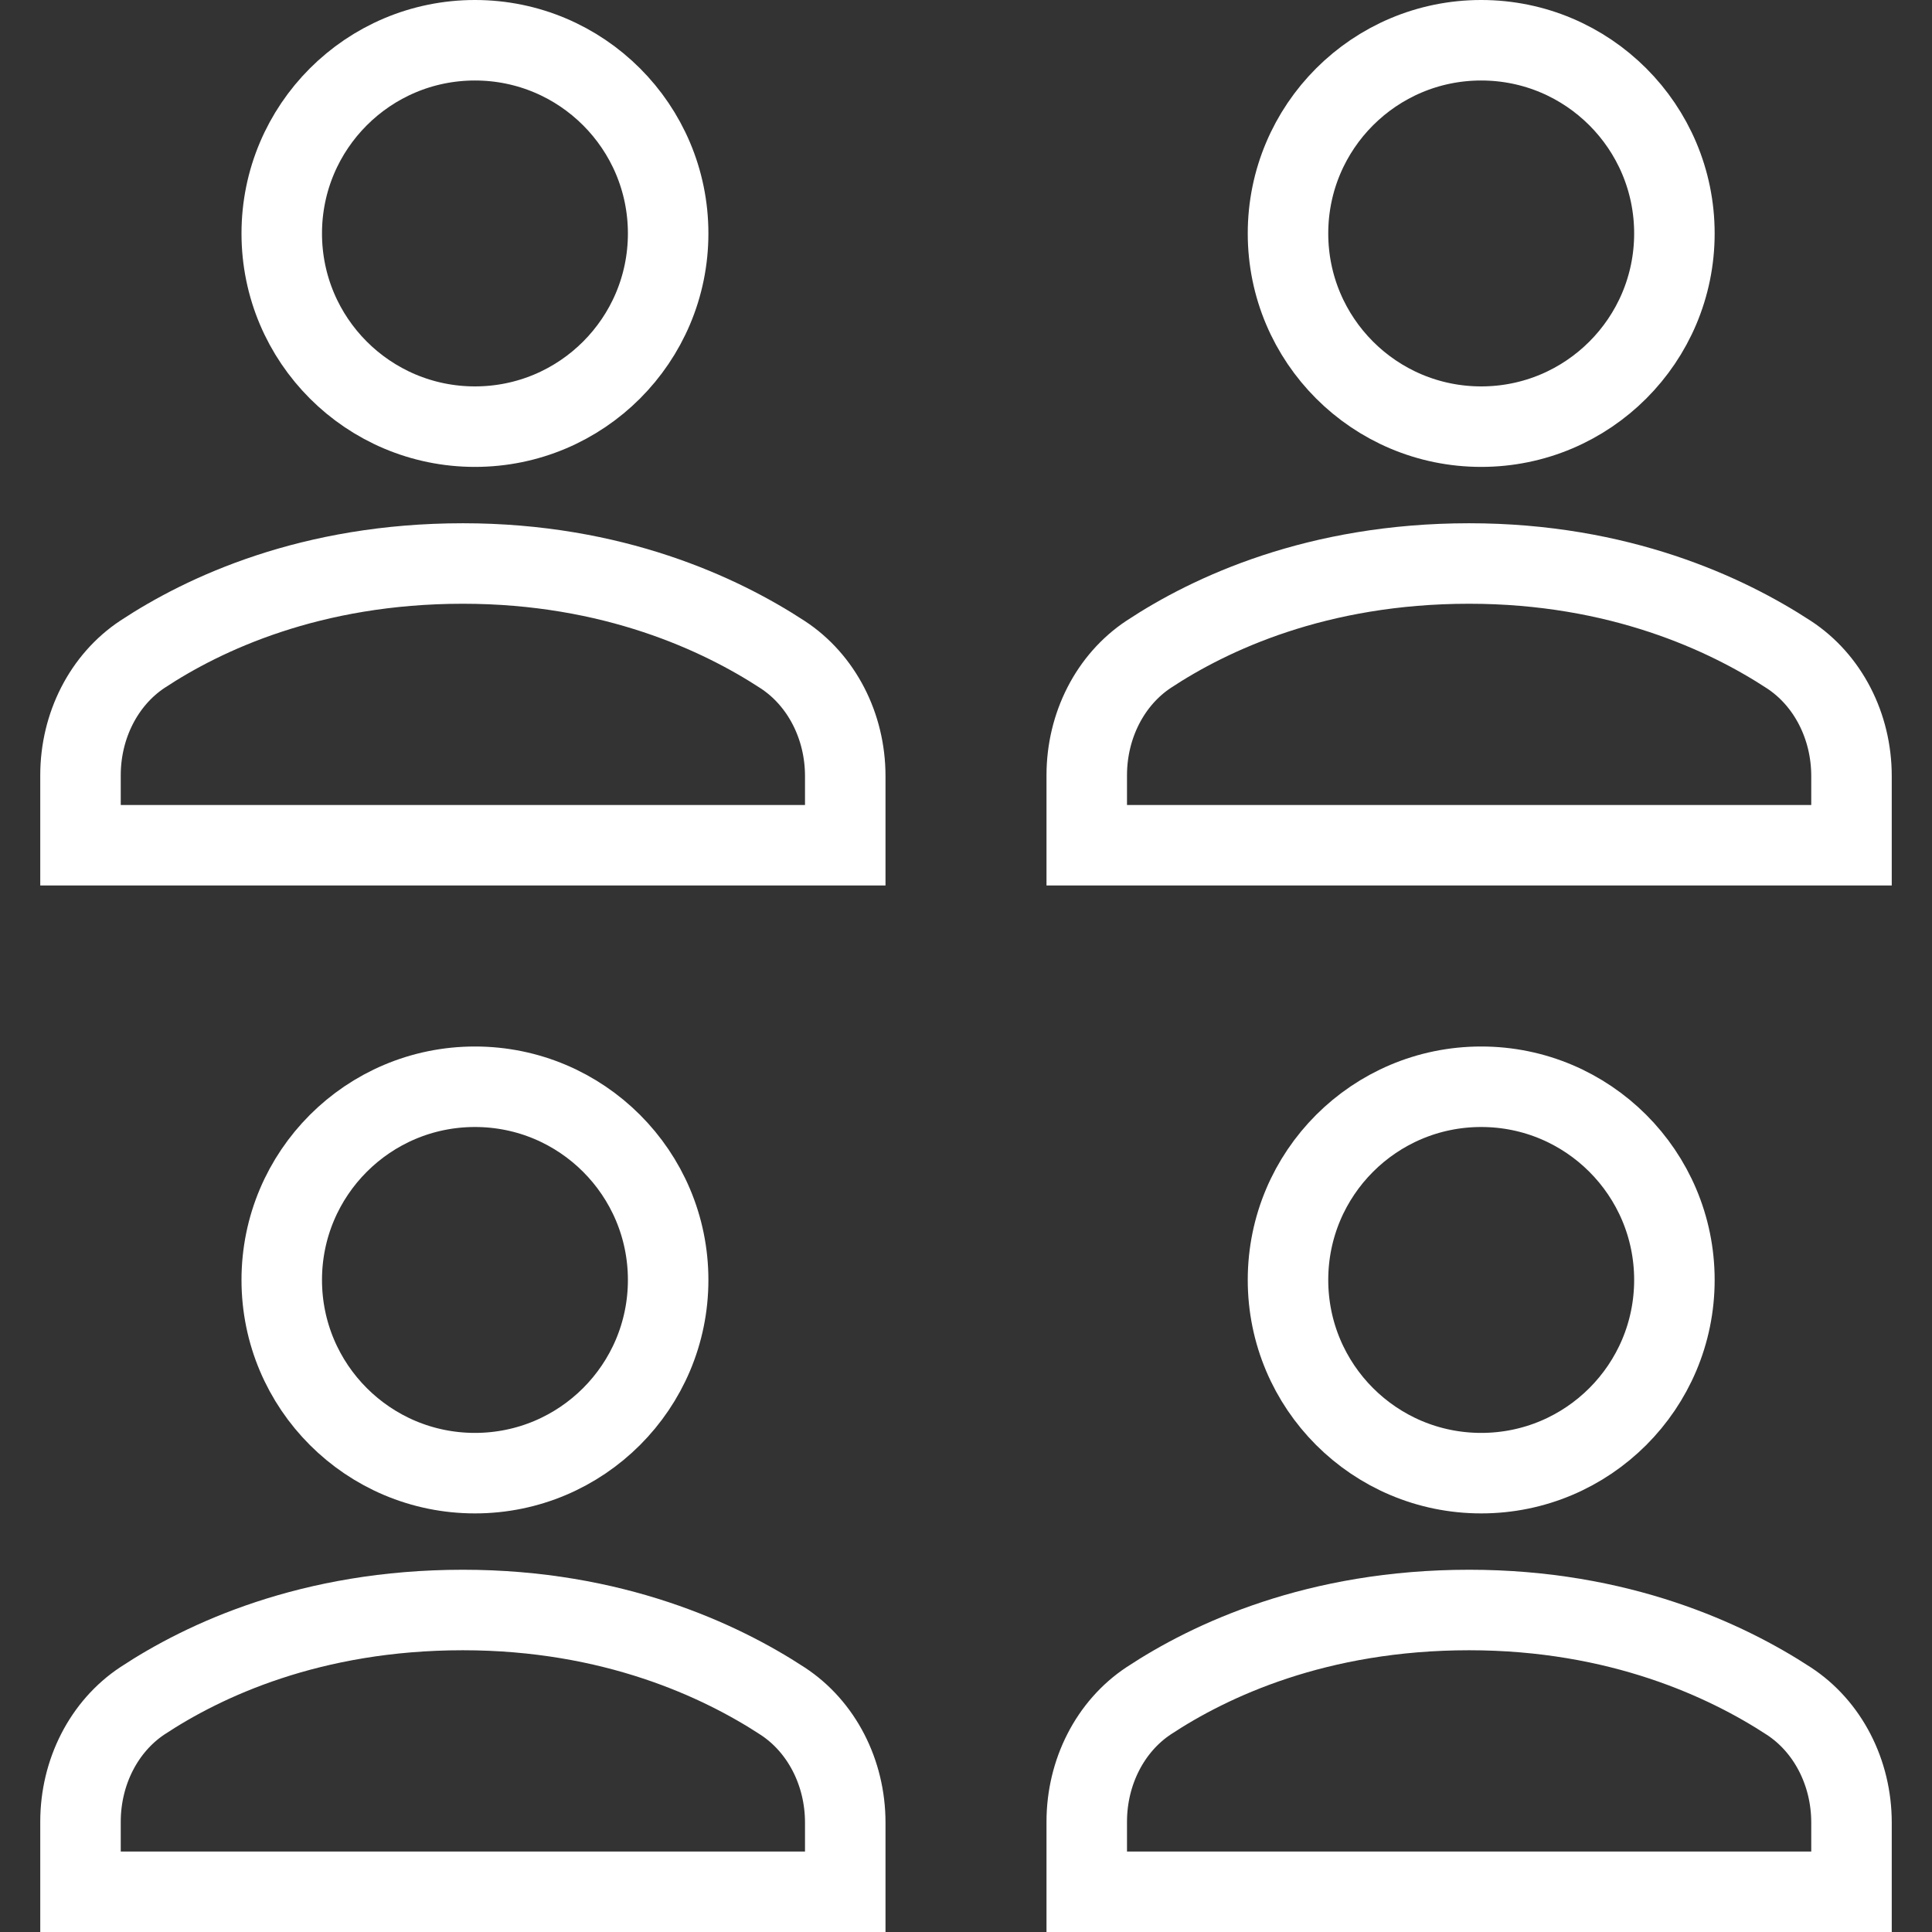
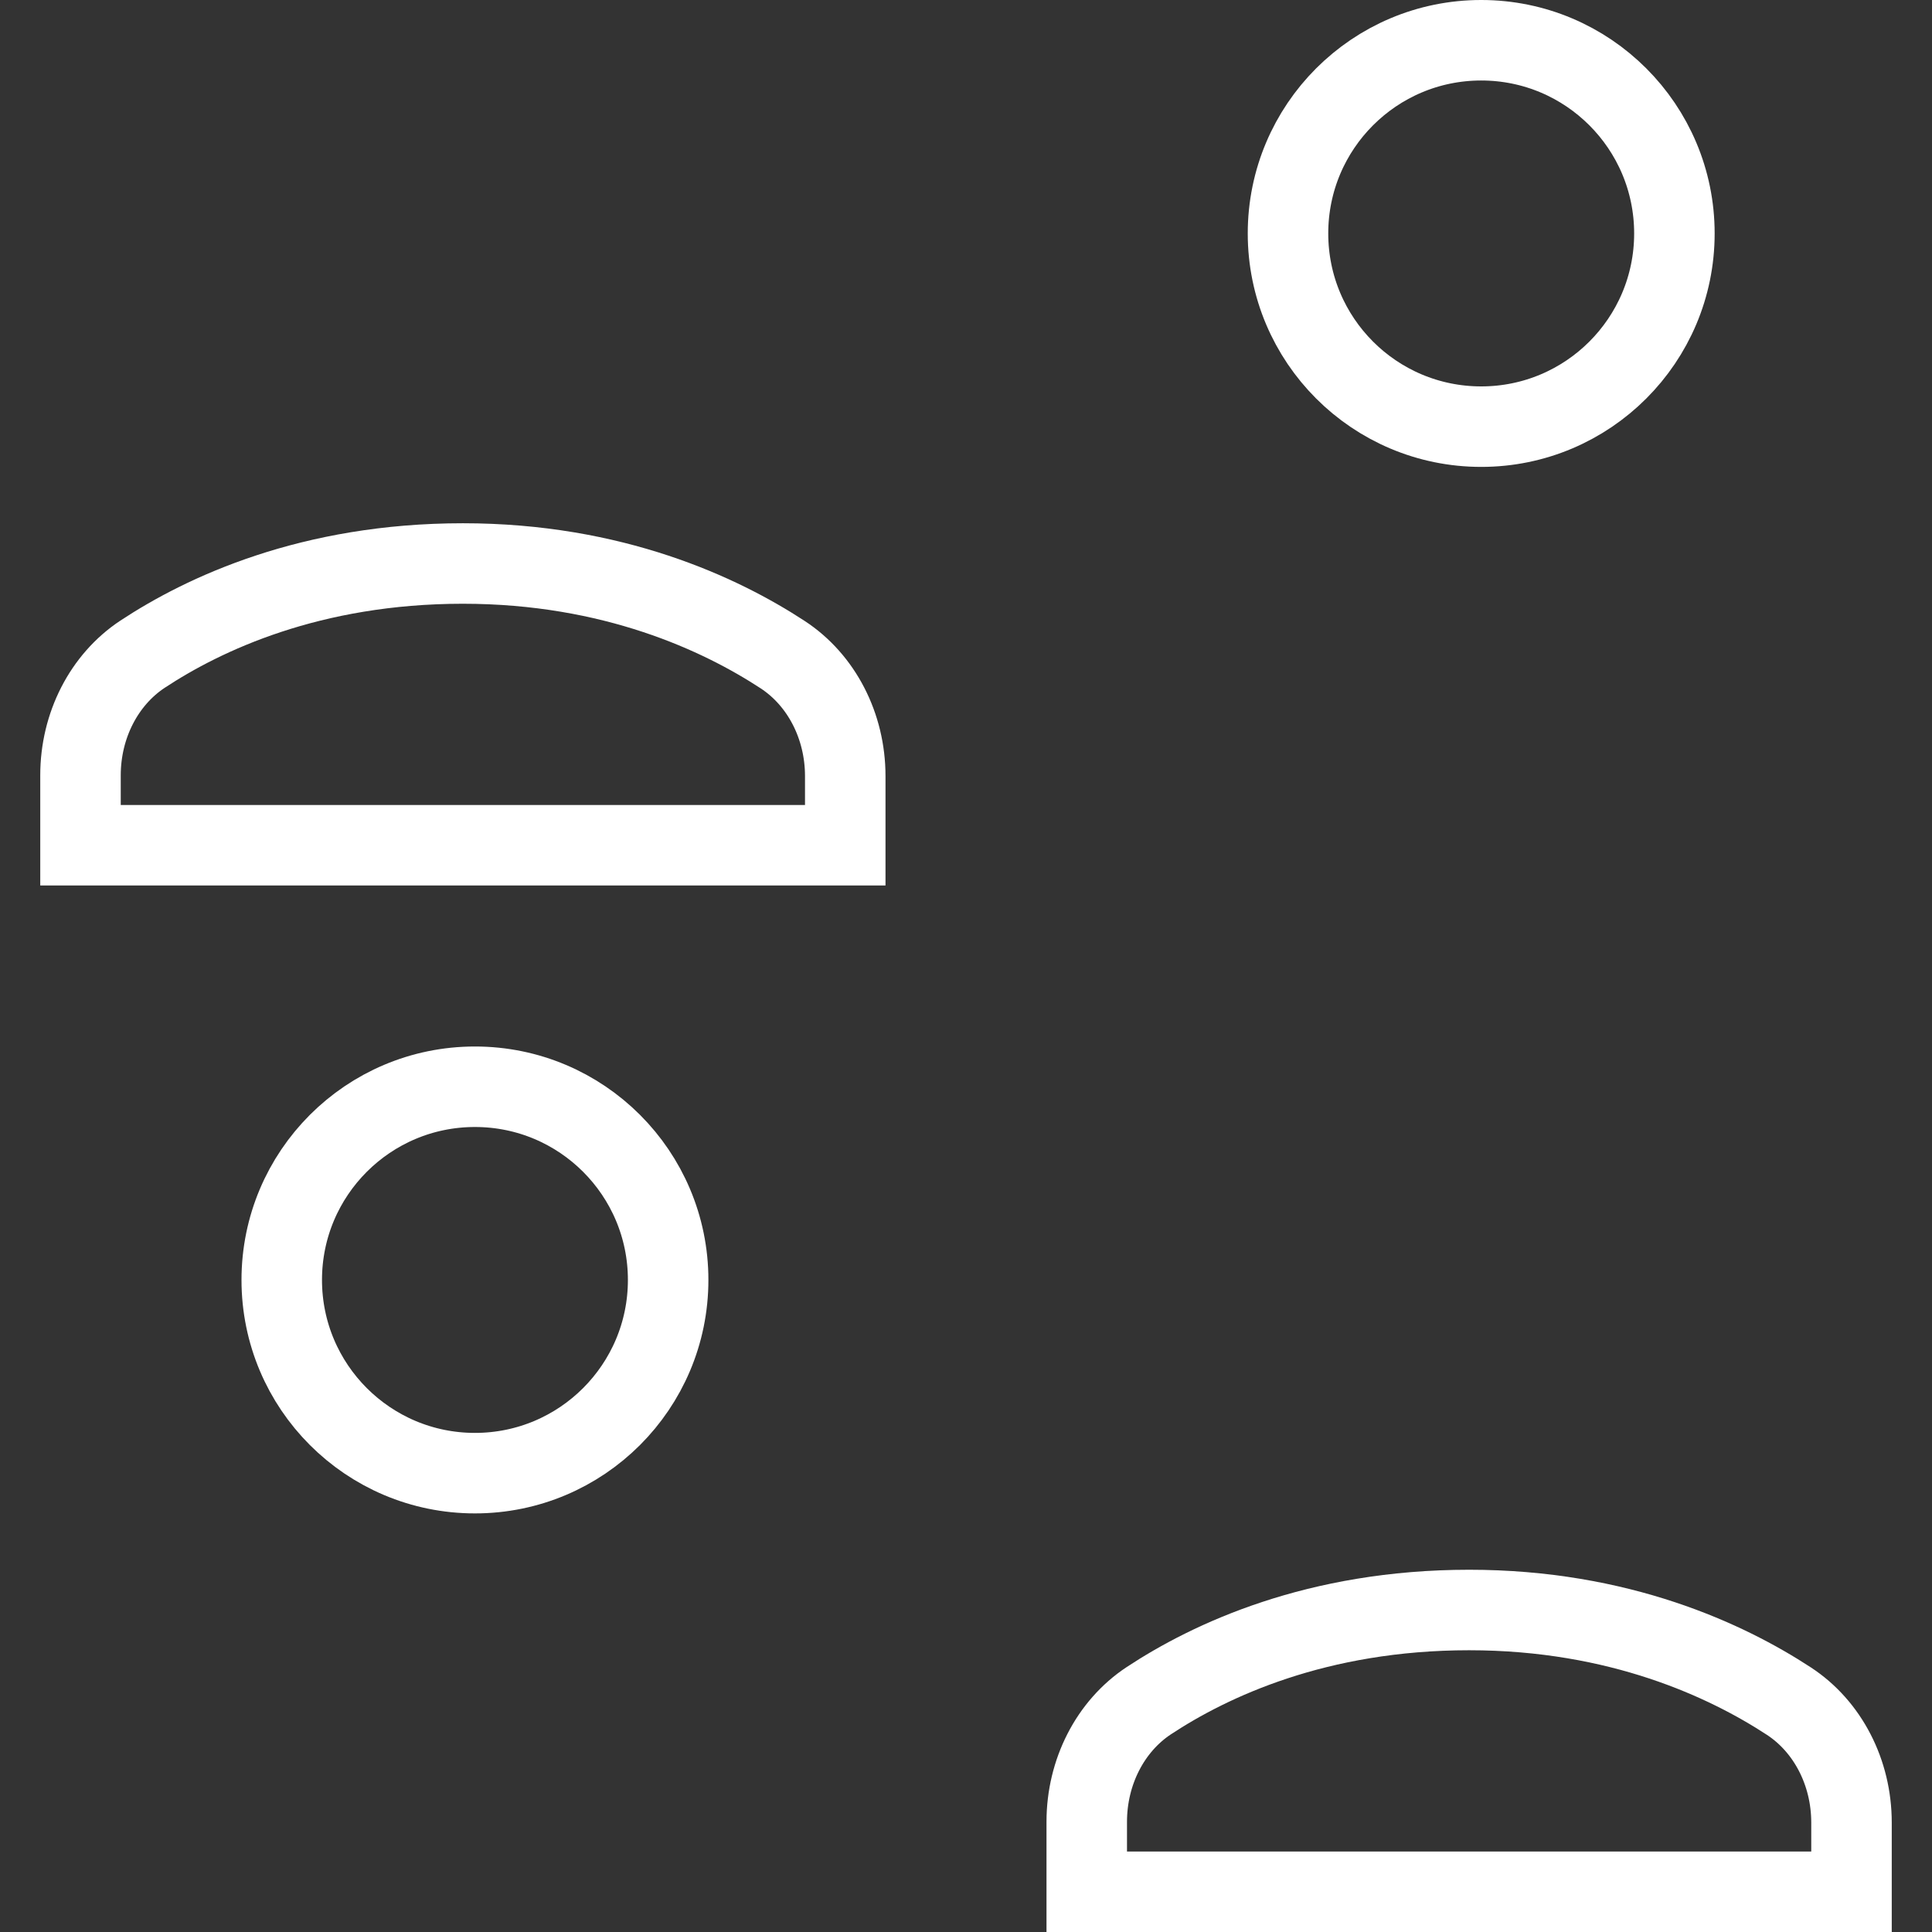
<svg xmlns="http://www.w3.org/2000/svg" width="48" height="48" viewBox="0 0 48 48" fill="none">
  <rect x="0" y="0" width="48" height="48" fill="#333333" stroke="none" />
  <path d="M11.8 36.6C14.451 36.6 16.6 34.451 16.6 31.8C16.6 29.149 14.451 27 11.8 27C9.149 27 7 29.149 7 31.8C7 34.451 9.149 36.6 11.8 36.6Z" stroke="white" stroke-width="2" stroke-miterlimit="10" stroke-linecap="square" />
-   <path d="M36.8 36.6C39.451 36.6 41.6 34.451 41.6 31.8C41.6 29.149 39.451 27 36.8 27C34.149 27 32 29.149 32 31.8C32 34.451 34.149 36.6 36.8 36.6Z" stroke="white" stroke-width="2" stroke-miterlimit="10" stroke-linecap="square" />
  <path d="M21 21V19.281C21 18.038 20.41 16.895 19.443 16.263C17.903 15.256 15.233 14 11.5 14C7.718 14 5.066 15.248 3.542 16.253C2.583 16.887 2 18.026 2 19.261V21H21Z" stroke="white" stroke-width="2" stroke-miterlimit="10" stroke-linecap="square" />
-   <path d="M46 21V19.281C46 18.038 45.41 16.895 44.443 16.263C42.903 15.256 40.233 14 36.5 14C32.718 14 30.066 15.248 28.542 16.253C27.583 16.887 27 18.026 27 19.261V21H46Z" stroke="white" stroke-width="2" stroke-miterlimit="10" stroke-linecap="square" />
-   <path d="M21 47V45.281C21 44.038 20.41 42.895 19.443 42.263C17.903 41.256 15.233 40 11.5 40C7.718 40 5.066 41.248 3.542 42.253C2.583 42.887 2 44.026 2 45.261V47H21Z" stroke="white" stroke-width="2" stroke-miterlimit="10" stroke-linecap="square" />
  <path d="M46 47V45.281C46 44.038 45.41 42.895 44.443 42.263C42.903 41.256 40.233 40 36.5 40C32.718 40 30.066 41.248 28.542 42.253C27.583 42.887 27 44.026 27 45.261V47H46Z" stroke="white" stroke-width="2" stroke-miterlimit="10" stroke-linecap="square" />
-   <path d="M11.8 10.6C14.451 10.6 16.6 8.451 16.6 5.8C16.6 3.149 14.451 1 11.8 1C9.149 1 7 3.149 7 5.8C7 8.451 9.149 10.6 11.8 10.6Z" stroke="white" stroke-width="2" stroke-miterlimit="10" stroke-linecap="square" />
  <path d="M36.8 10.6C39.451 10.6 41.6 8.451 41.6 5.8C41.6 3.149 39.451 1 36.8 1C34.149 1 32 3.149 32 5.8C32 8.451 34.149 10.6 36.8 10.6Z" stroke="white" stroke-width="2" stroke-miterlimit="10" stroke-linecap="square" />
</svg>